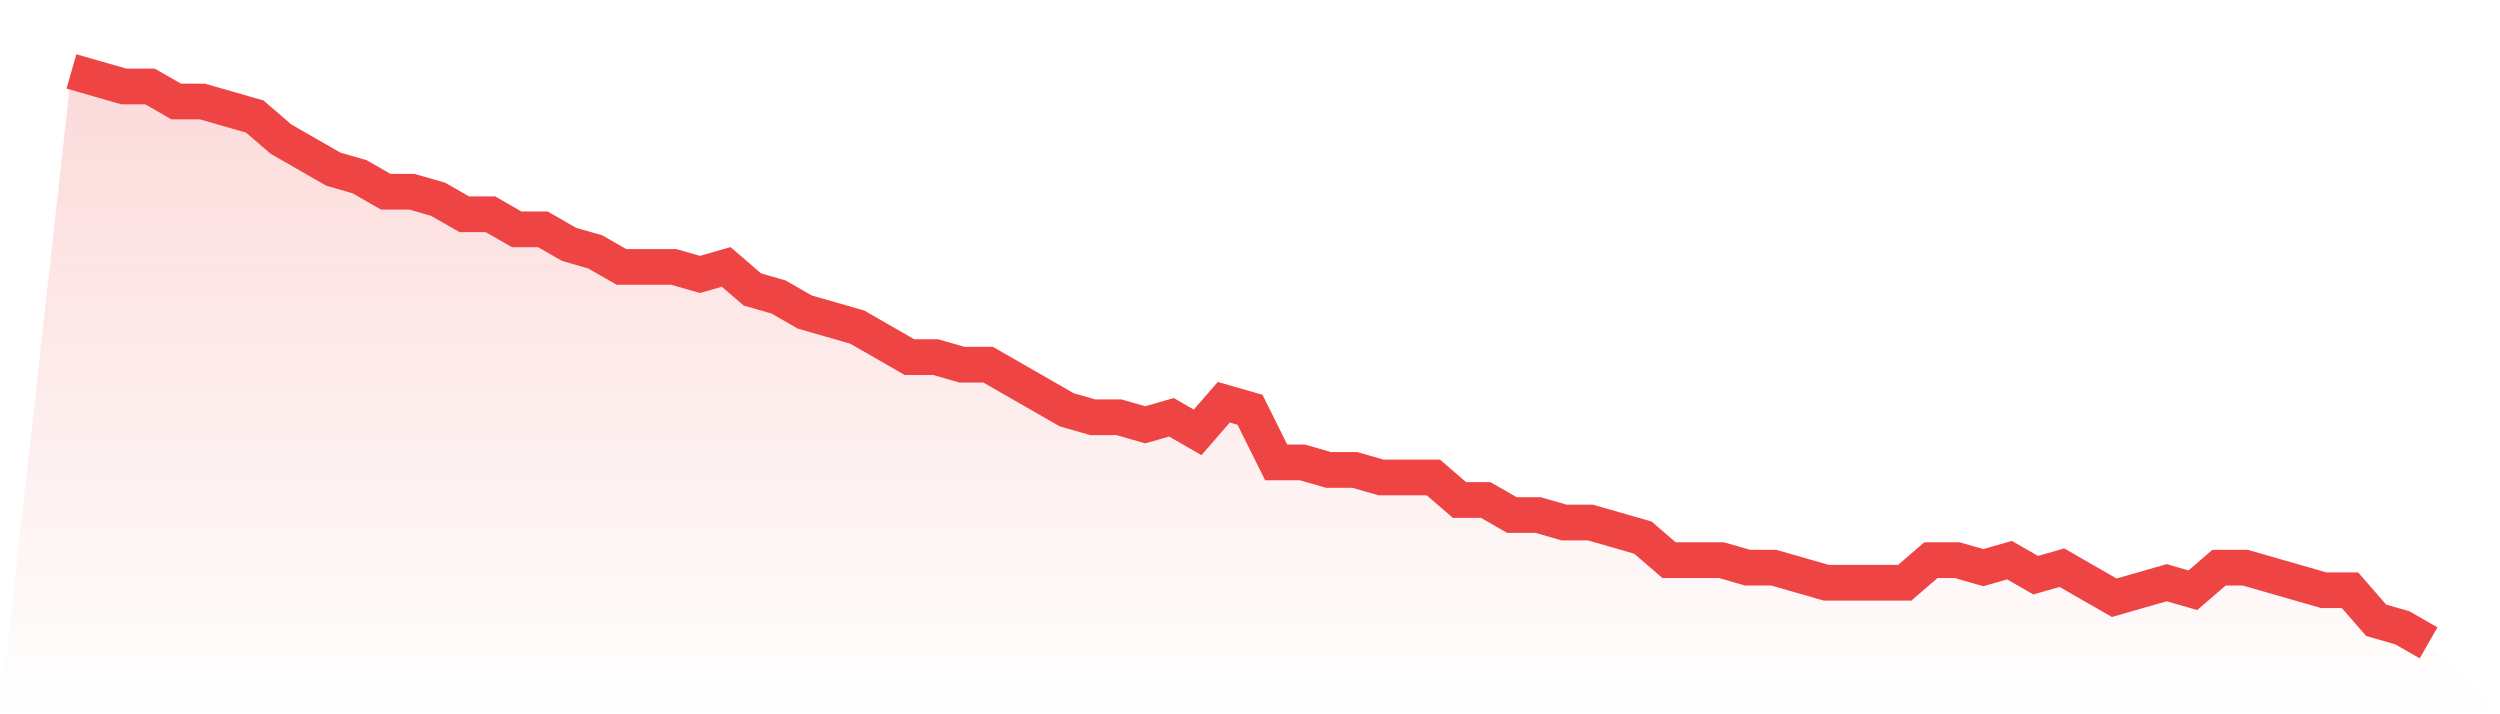
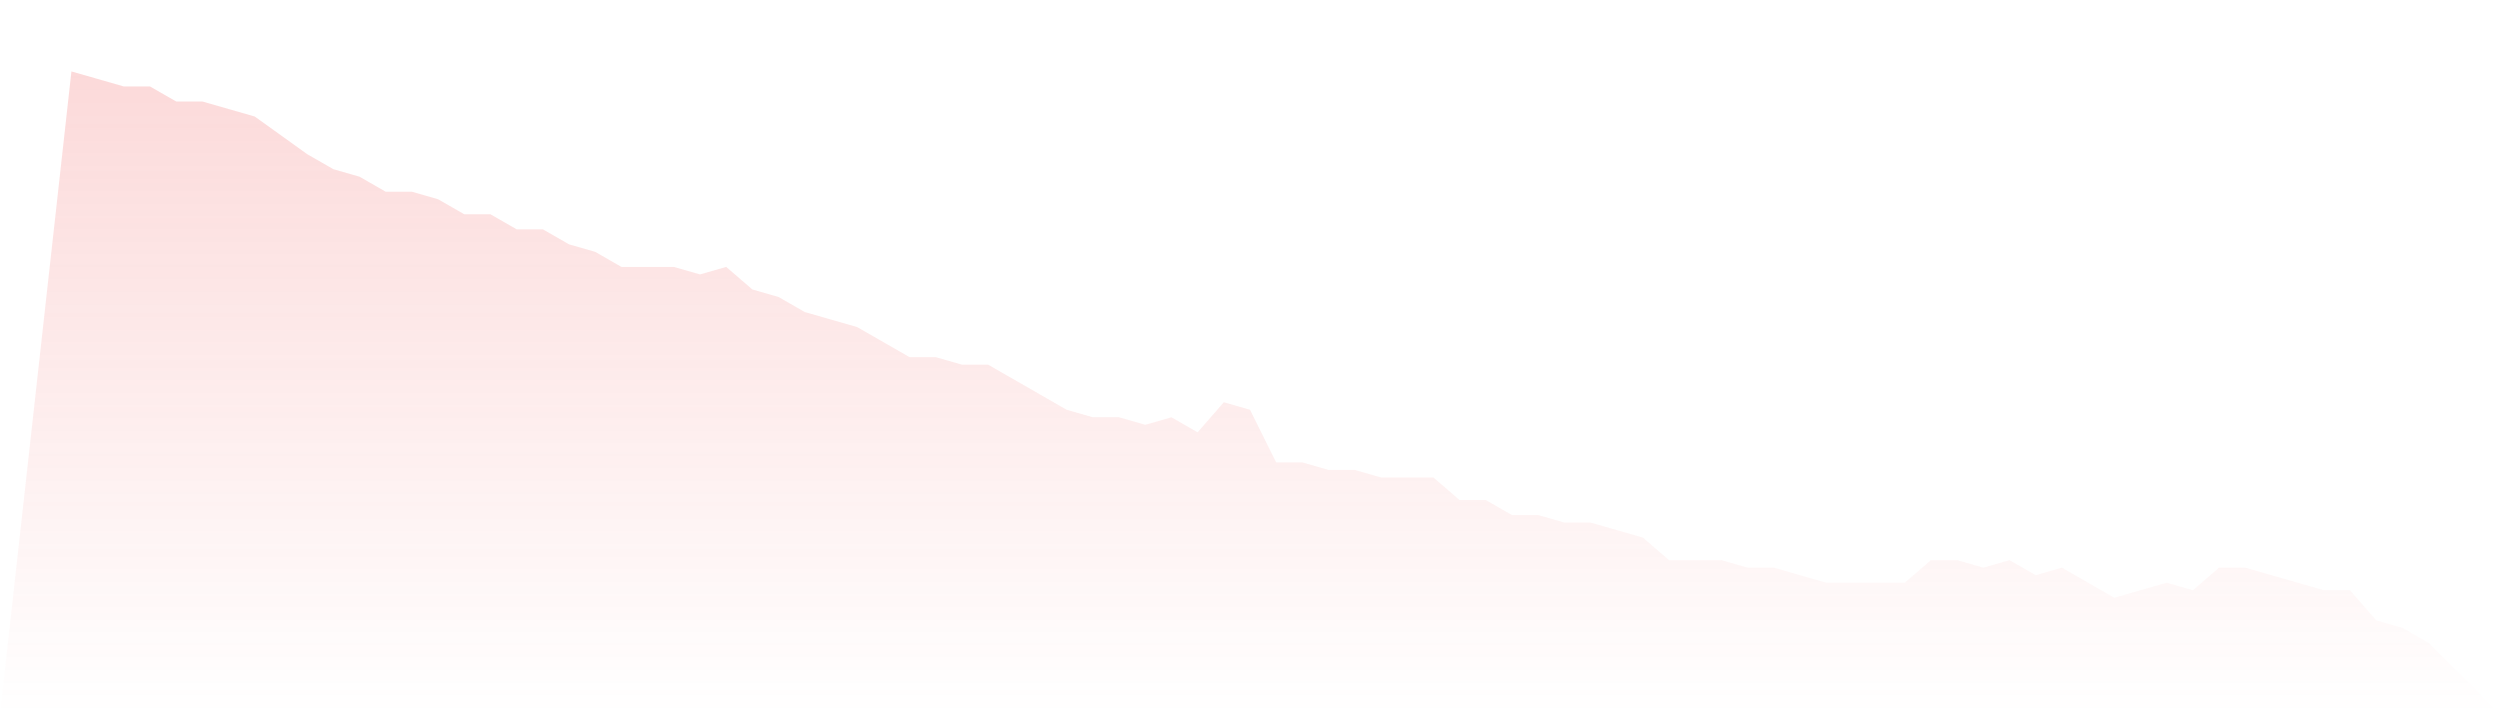
<svg xmlns="http://www.w3.org/2000/svg" viewBox="0 0 140 40">
  <defs>
    <linearGradient id="gradient" x1="0" x2="0" y1="0" y2="1">
      <stop offset="0%" stop-color="#ef4444" stop-opacity="0.2" />
      <stop offset="100%" stop-color="#ef4444" stop-opacity="0" />
    </linearGradient>
  </defs>
-   <path d="M4,4 L4,4 L5.467,4.421 L6.933,4.842 L8.4,4.842 L9.867,5.684 L11.333,5.684 L12.8,6.105 L14.267,6.526 L15.733,7.789 L17.2,8.632 L18.667,9.474 L20.133,9.895 L21.6,10.737 L23.067,10.737 L24.533,11.158 L26,12 L27.467,12 L28.933,12.842 L30.4,12.842 L31.867,13.684 L33.333,14.105 L34.8,14.947 L36.267,14.947 L37.733,14.947 L39.2,15.368 L40.667,14.947 L42.133,16.211 L43.6,16.632 L45.067,17.474 L46.533,17.895 L48,18.316 L49.467,19.158 L50.933,20 L52.4,20 L53.867,20.421 L55.333,20.421 L56.8,21.263 L58.267,22.105 L59.733,22.947 L61.2,23.368 L62.667,23.368 L64.133,23.789 L65.6,23.368 L67.067,24.211 L68.533,22.526 L70,22.947 L71.467,25.895 L72.933,25.895 L74.4,26.316 L75.867,26.316 L77.333,26.737 L78.8,26.737 L80.267,26.737 L81.733,28 L83.2,28 L84.667,28.842 L86.133,28.842 L87.6,29.263 L89.067,29.263 L90.533,29.684 L92,30.105 L93.467,31.368 L94.933,31.368 L96.4,31.368 L97.867,31.789 L99.333,31.789 L100.8,32.211 L102.267,32.632 L103.733,32.632 L105.2,32.632 L106.667,32.632 L108.133,31.368 L109.6,31.368 L111.067,31.789 L112.533,31.368 L114,32.211 L115.467,31.789 L116.933,32.632 L118.4,33.474 L119.867,33.053 L121.333,32.632 L122.8,33.053 L124.267,31.789 L125.733,31.789 L127.2,32.211 L128.667,32.632 L130.133,33.053 L131.6,33.053 L133.067,34.737 L134.533,35.158 L136,36 L140,40 L0,40 z" fill="url(#gradient)" />
-   <path d="M4,4 L4,4 L5.467,4.421 L6.933,4.842 L8.4,4.842 L9.867,5.684 L11.333,5.684 L12.8,6.105 L14.267,6.526 L15.733,7.789 L17.2,8.632 L18.667,9.474 L20.133,9.895 L21.6,10.737 L23.067,10.737 L24.533,11.158 L26,12 L27.467,12 L28.933,12.842 L30.4,12.842 L31.867,13.684 L33.333,14.105 L34.8,14.947 L36.267,14.947 L37.733,14.947 L39.2,15.368 L40.667,14.947 L42.133,16.211 L43.6,16.632 L45.067,17.474 L46.533,17.895 L48,18.316 L49.467,19.158 L50.933,20 L52.4,20 L53.867,20.421 L55.333,20.421 L56.8,21.263 L58.267,22.105 L59.733,22.947 L61.2,23.368 L62.667,23.368 L64.133,23.789 L65.6,23.368 L67.067,24.211 L68.533,22.526 L70,22.947 L71.467,25.895 L72.933,25.895 L74.4,26.316 L75.867,26.316 L77.333,26.737 L78.8,26.737 L80.267,26.737 L81.733,28 L83.2,28 L84.667,28.842 L86.133,28.842 L87.6,29.263 L89.067,29.263 L90.533,29.684 L92,30.105 L93.467,31.368 L94.933,31.368 L96.4,31.368 L97.867,31.789 L99.333,31.789 L100.8,32.211 L102.267,32.632 L103.733,32.632 L105.2,32.632 L106.667,32.632 L108.133,31.368 L109.6,31.368 L111.067,31.789 L112.533,31.368 L114,32.211 L115.467,31.789 L116.933,32.632 L118.4,33.474 L119.867,33.053 L121.333,32.632 L122.8,33.053 L124.267,31.789 L125.733,31.789 L127.2,32.211 L128.667,32.632 L130.133,33.053 L131.6,33.053 L133.067,34.737 L134.533,35.158 L136,36" fill="none" stroke="#ef4444" stroke-width="2" />
+   <path d="M4,4 L4,4 L5.467,4.421 L6.933,4.842 L8.4,4.842 L9.867,5.684 L11.333,5.684 L12.8,6.105 L14.267,6.526 L17.2,8.632 L18.667,9.474 L20.133,9.895 L21.6,10.737 L23.067,10.737 L24.533,11.158 L26,12 L27.467,12 L28.933,12.842 L30.4,12.842 L31.867,13.684 L33.333,14.105 L34.8,14.947 L36.267,14.947 L37.733,14.947 L39.2,15.368 L40.667,14.947 L42.133,16.211 L43.6,16.632 L45.067,17.474 L46.533,17.895 L48,18.316 L49.467,19.158 L50.933,20 L52.4,20 L53.867,20.421 L55.333,20.421 L56.8,21.263 L58.267,22.105 L59.733,22.947 L61.2,23.368 L62.667,23.368 L64.133,23.789 L65.6,23.368 L67.067,24.211 L68.533,22.526 L70,22.947 L71.467,25.895 L72.933,25.895 L74.4,26.316 L75.867,26.316 L77.333,26.737 L78.8,26.737 L80.267,26.737 L81.733,28 L83.2,28 L84.667,28.842 L86.133,28.842 L87.6,29.263 L89.067,29.263 L90.533,29.684 L92,30.105 L93.467,31.368 L94.933,31.368 L96.4,31.368 L97.867,31.789 L99.333,31.789 L100.8,32.211 L102.267,32.632 L103.733,32.632 L105.2,32.632 L106.667,32.632 L108.133,31.368 L109.6,31.368 L111.067,31.789 L112.533,31.368 L114,32.211 L115.467,31.789 L116.933,32.632 L118.4,33.474 L119.867,33.053 L121.333,32.632 L122.8,33.053 L124.267,31.789 L125.733,31.789 L127.2,32.211 L128.667,32.632 L130.133,33.053 L131.6,33.053 L133.067,34.737 L134.533,35.158 L136,36 L140,40 L0,40 z" fill="url(#gradient)" />
</svg>